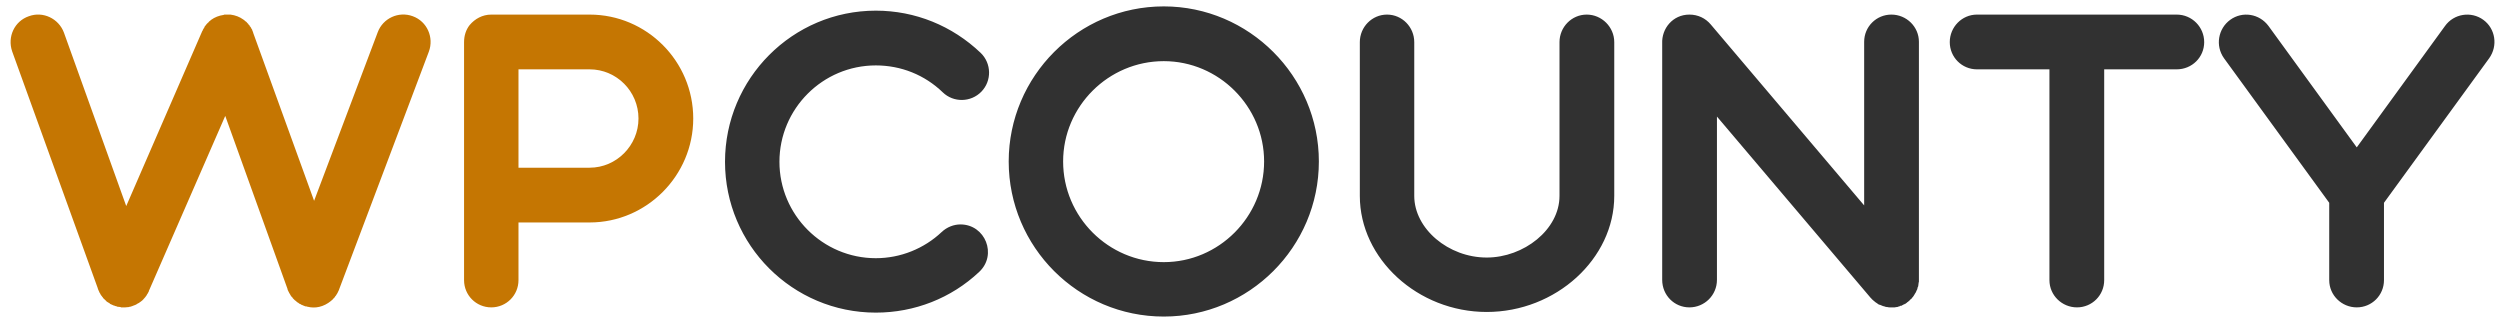
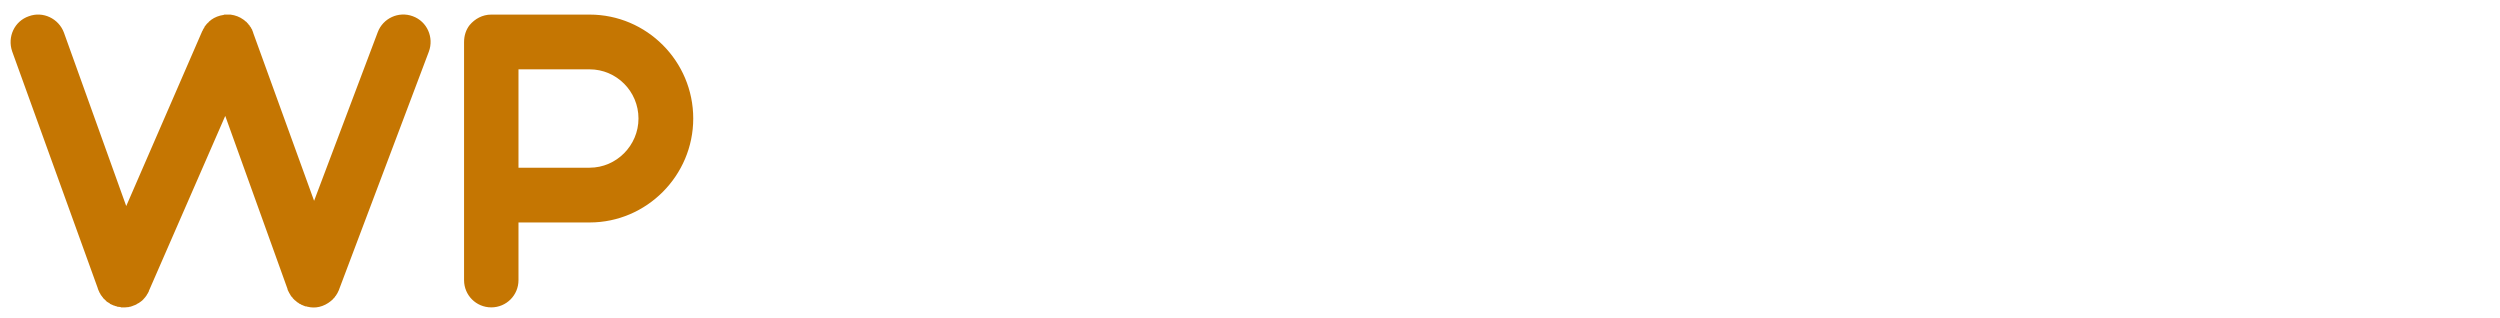
<svg xmlns="http://www.w3.org/2000/svg" width="244" height="31" viewBox="0 0 244 31" fill="none">
  <path d="M40.288 1.584C41.696 2.096 42.368 3.664 41.856 5.04L33.088 28.272C33.088 28.272 33.088 28.272 33.088 28.304C33.056 28.336 33.024 28.4 33.024 28.432C32.992 28.464 32.992 28.464 32.992 28.464C32.992 28.496 32.992 28.496 32.992 28.496C32.96 28.528 32.96 28.56 32.96 28.56C32.928 28.592 32.896 28.656 32.896 28.688C32.864 28.688 32.864 28.72 32.864 28.72C32.832 28.752 32.832 28.752 32.832 28.784C32.8 28.816 32.768 28.848 32.768 28.88C32.736 28.88 32.736 28.912 32.704 28.944C32.704 28.976 32.672 28.976 32.672 29.008C32.64 29.04 32.608 29.072 32.576 29.104C32.576 29.136 32.544 29.136 32.544 29.136C32.512 29.168 32.512 29.168 32.48 29.2C32.48 29.232 32.448 29.232 32.448 29.264C32.416 29.264 32.416 29.264 32.416 29.264C32.384 29.296 32.384 29.296 32.352 29.328L32.32 29.36C31.584 29.968 30.752 30.128 30.016 29.936C29.984 29.936 29.952 29.936 29.92 29.904C29.888 29.904 29.856 29.904 29.824 29.904C29.76 29.872 29.696 29.872 29.664 29.84H29.632C29.6 29.808 29.6 29.808 29.568 29.808C29.504 29.776 29.472 29.744 29.408 29.744C29.376 29.712 29.344 29.68 29.312 29.68C29.248 29.648 29.216 29.648 29.184 29.616C29.152 29.584 29.12 29.552 29.056 29.52C29.024 29.52 28.992 29.488 28.96 29.456C28.928 29.424 28.896 29.392 28.864 29.36C28.832 29.36 28.8 29.328 28.768 29.296C28.736 29.264 28.704 29.232 28.672 29.2C28.64 29.168 28.608 29.136 28.576 29.104C28.576 29.072 28.544 29.04 28.512 29.008C28.48 28.976 28.448 28.944 28.416 28.912C28.416 28.88 28.384 28.848 28.352 28.816C28.32 28.752 28.32 28.72 28.288 28.688C28.256 28.656 28.256 28.624 28.224 28.592C28.192 28.528 28.192 28.496 28.16 28.464C28.128 28.4 28.128 28.368 28.096 28.336C28.096 28.304 28.064 28.272 28.064 28.24V28.208L21.984 11.312L14.528 28.4C14.528 28.4 14.528 28.4 14.528 28.432C14.528 28.464 14.496 28.464 14.496 28.496C14.464 28.528 14.464 28.56 14.432 28.624C14.432 28.624 14.432 28.656 14.4 28.656C14.368 28.72 14.336 28.784 14.272 28.88C14.272 28.88 14.272 28.88 14.24 28.912C14.208 28.976 14.176 29.008 14.112 29.072C14.112 29.072 14.112 29.072 14.112 29.104C14.08 29.104 14.08 29.104 14.08 29.104C14.048 29.168 13.984 29.2 13.952 29.264H13.92V29.296C13.888 29.296 13.888 29.296 13.888 29.328C13.824 29.36 13.792 29.392 13.76 29.424C13.76 29.424 13.728 29.424 13.728 29.456C13.696 29.456 13.696 29.456 13.664 29.488C13.632 29.52 13.568 29.552 13.536 29.584C13.504 29.584 13.504 29.584 13.504 29.584C13.472 29.616 13.472 29.616 13.44 29.616C13.408 29.648 13.376 29.68 13.312 29.712C13.312 29.712 13.312 29.712 13.28 29.712L13.248 29.744C13.152 29.776 13.088 29.808 12.992 29.84C12.928 29.872 12.896 29.872 12.832 29.904C12.8 29.904 12.768 29.904 12.736 29.936C12.672 29.936 12.64 29.936 12.576 29.968C12.448 29.968 12.352 30 12.224 30H12.192C12.16 30 12.128 30 12.096 30C12.064 30 12.064 30 12.032 30C12 30 12 30 11.968 30C11.936 30 11.936 30 11.936 30C11.872 30 11.84 30 11.808 30C11.808 30 11.776 30 11.776 29.968C11.68 29.968 11.552 29.936 11.456 29.936C11.424 29.936 11.424 29.936 11.424 29.904C11.392 29.904 11.328 29.904 11.296 29.872H11.264C11.232 29.872 11.232 29.872 11.2 29.84C11.136 29.84 11.072 29.808 11.008 29.776C10.912 29.744 10.816 29.68 10.72 29.648C10.72 29.616 10.72 29.616 10.72 29.616C10.656 29.584 10.624 29.552 10.56 29.52C10.56 29.52 10.56 29.52 10.528 29.52C10.528 29.488 10.528 29.488 10.528 29.488C10.496 29.488 10.496 29.488 10.496 29.488C10.464 29.456 10.4 29.424 10.368 29.392C10.368 29.36 10.336 29.36 10.336 29.328C10.304 29.328 10.304 29.328 10.272 29.296C10.272 29.264 10.24 29.264 10.208 29.232C10.176 29.2 10.176 29.168 10.144 29.168C10.112 29.136 10.08 29.104 10.048 29.072V29.04C10.016 29.008 9.984 28.976 9.984 28.976C9.952 28.912 9.92 28.88 9.888 28.848C9.856 28.816 9.856 28.784 9.824 28.752C9.792 28.72 9.792 28.656 9.76 28.624C9.728 28.592 9.728 28.56 9.696 28.528C9.696 28.496 9.664 28.464 9.664 28.432C9.632 28.4 9.632 28.368 9.632 28.368C9.632 28.336 9.6 28.336 9.6 28.304C9.632 28.336 9.568 28.272 9.536 28.112L1.184 5.008C0.704 3.6 1.408 2.064 2.816 1.584C4.192 1.072 5.728 1.808 6.24 3.184L12.32 20.112L19.744 3.024L19.776 2.992C19.776 2.96 19.808 2.928 19.808 2.896C19.84 2.864 19.84 2.832 19.872 2.8C19.872 2.8 19.872 2.768 19.904 2.736C19.904 2.736 19.904 2.704 19.936 2.704C19.936 2.672 19.968 2.64 19.968 2.608C20 2.576 20 2.544 20.032 2.512C20.064 2.512 20.064 2.48 20.096 2.448C20.096 2.448 20.128 2.416 20.128 2.384C20.16 2.384 20.192 2.352 20.192 2.32C20.224 2.32 20.224 2.288 20.256 2.256C20.288 2.224 20.32 2.192 20.352 2.192C20.352 2.16 20.352 2.16 20.384 2.128C20.384 2.128 20.384 2.128 20.416 2.096C20.48 2.064 20.512 2 20.576 1.968L20.608 1.936C20.96 1.68 21.376 1.52 21.824 1.456C21.856 1.424 21.92 1.424 21.952 1.424H21.984C22.016 1.424 22.048 1.424 22.08 1.424H22.112C22.144 1.424 22.176 1.424 22.208 1.424C22.24 1.424 22.24 1.424 22.272 1.424C22.272 1.424 22.304 1.424 22.336 1.424C22.336 1.424 22.336 1.424 22.368 1.424C22.4 1.424 22.432 1.424 22.464 1.424C22.496 1.424 22.496 1.424 22.496 1.424C22.976 1.488 23.392 1.648 23.744 1.904C23.808 1.936 23.872 2 23.936 2.064C23.936 2.064 23.968 2.064 23.968 2.096H24C24.032 2.128 24.064 2.16 24.096 2.192C24.128 2.224 24.128 2.256 24.16 2.256C24.16 2.288 24.192 2.32 24.224 2.32C24.224 2.352 24.256 2.384 24.256 2.384C24.288 2.416 24.288 2.448 24.32 2.448C24.352 2.48 24.384 2.512 24.384 2.576C24.416 2.576 24.416 2.576 24.416 2.576C24.416 2.608 24.448 2.64 24.48 2.672C24.48 2.704 24.512 2.704 24.512 2.736C24.512 2.768 24.544 2.8 24.544 2.8C24.576 2.832 24.576 2.864 24.608 2.896C24.608 2.928 24.608 2.96 24.64 2.992C24.64 3.024 24.672 3.056 24.672 3.088C24.672 3.088 24.704 3.12 24.704 3.152V3.184L30.656 19.6L36.864 3.152C37.376 1.776 38.912 1.072 40.288 1.584ZM57.548 1.424C63.116 1.424 67.66 5.968 67.66 11.568C67.66 17.136 63.116 21.712 57.548 21.712H50.604V27.344C50.604 28.816 49.42 30 47.948 30C46.476 30 45.292 28.816 45.292 27.344V19.024V4.112C45.292 3.472 45.484 2.896 45.836 2.448C46.348 1.84 47.084 1.424 47.948 1.424H57.548ZM57.548 16.368C60.172 16.368 62.316 14.192 62.316 11.568C62.316 8.912 60.172 6.768 57.548 6.768H50.604V16.368H57.548Z" fill="#C57602" />
-   <path d="M93.737 21.904C96.169 21.904 97.353 24.88 95.561 26.544C92.841 29.104 89.257 30.512 85.481 30.512C77.353 30.512 70.761 23.92 70.761 15.792C70.761 7.664 77.353 1.04 85.481 1.04C89.321 1.04 92.937 2.512 95.721 5.168C96.777 6.192 96.809 7.888 95.785 8.944C94.761 10 93.065 10.032 92.009 9.008C90.249 7.312 87.945 6.384 85.481 6.384C80.297 6.384 76.073 10.608 76.073 15.792C76.073 20.976 80.297 25.2 85.481 25.2C87.881 25.2 90.185 24.272 91.913 22.64C92.425 22.16 93.097 21.904 93.737 21.904ZM128.721 15.76C128.721 24.112 121.905 30.896 113.585 30.896C105.233 30.896 98.449 24.112 98.449 15.76C98.449 7.44 105.233 0.624 113.585 0.624C121.905 0.624 128.721 7.44 128.721 15.76ZM113.585 25.584C118.961 25.584 123.377 21.168 123.377 15.76C123.377 10.384 118.961 5.968 113.585 5.968C108.177 5.968 103.761 10.384 103.761 15.76C103.761 21.168 108.177 25.584 113.585 25.584ZM157.551 19.12C157.551 25.264 151.855 30.448 145.103 30.448C138.383 30.448 132.719 25.264 132.719 19.12V4.112C132.719 2.64 133.903 1.424 135.375 1.424C136.847 1.424 138.031 2.64 138.031 4.112V19.12C138.031 22.32 141.359 25.136 145.103 25.136C148.719 25.136 152.207 22.416 152.207 19.12V4.112C152.207 2.64 153.391 1.424 154.863 1.424C156.335 1.424 157.551 2.64 157.551 4.112V19.12ZM186.71 28.976C186.678 29.008 186.646 29.008 186.646 29.04C186.614 29.072 186.582 29.104 186.582 29.136C186.518 29.168 186.486 29.2 186.454 29.232C186.422 29.264 186.422 29.296 186.39 29.296C186.358 29.328 186.326 29.36 186.326 29.392C186.294 29.392 186.262 29.424 186.23 29.424C186.23 29.456 186.198 29.488 186.166 29.488C186.134 29.52 186.102 29.52 186.102 29.552C186.038 29.584 186.006 29.616 185.974 29.648C185.942 29.648 185.942 29.648 185.942 29.648C185.91 29.648 185.91 29.648 185.91 29.68C185.846 29.68 185.814 29.712 185.75 29.744C185.75 29.744 185.718 29.776 185.686 29.776C185.654 29.808 185.622 29.808 185.59 29.84C185.558 29.84 185.526 29.84 185.494 29.84C185.462 29.872 185.43 29.872 185.366 29.904H185.334C185.27 29.936 185.206 29.968 185.142 29.968C185.11 29.968 185.11 29.968 185.11 29.968C185.11 29.968 185.11 29.968 185.078 29.968C185.046 29.968 184.982 30 184.918 30C184.918 30 184.886 30 184.854 30C184.822 30 184.758 30 184.726 30C184.694 30 184.694 30 184.662 30C184.598 30 184.534 30 184.47 30H184.438C184.374 30 184.31 30 184.214 29.968C184.214 29.968 184.182 29.968 184.15 29.968C184.118 29.968 184.054 29.936 183.99 29.936C183.99 29.936 183.958 29.936 183.926 29.904C183.894 29.904 183.83 29.872 183.766 29.872C183.766 29.872 183.734 29.84 183.702 29.84C183.638 29.808 183.574 29.776 183.478 29.744C183.51 29.776 183.51 29.776 183.51 29.776C183.51 29.776 183.51 29.776 183.542 29.776H183.51C183.51 29.776 183.478 29.776 183.478 29.744C183.446 29.744 183.446 29.744 183.414 29.744C183.382 29.712 183.382 29.712 183.35 29.712C183.318 29.68 183.254 29.648 183.222 29.616C183.19 29.584 183.158 29.584 183.126 29.552C183.094 29.52 183.062 29.52 183.03 29.488L182.998 29.456C182.902 29.392 182.838 29.328 182.742 29.232C182.742 29.232 182.742 29.232 182.71 29.232C182.71 29.2 182.678 29.168 182.646 29.136C182.646 29.136 182.614 29.136 182.614 29.104C182.582 29.072 182.55 29.04 182.518 29.008C182.55 29.008 182.55 29.04 182.55 29.04L167.574 11.376V27.312C167.574 28.816 166.358 30 164.886 30C163.414 30 162.23 28.816 162.23 27.312V4.24C162.166 2.8 163.254 1.424 164.886 1.424C165.718 1.424 166.454 1.776 166.966 2.384L181.942 20.048V4.08C181.942 2.608 183.126 1.424 184.598 1.424C186.07 1.424 187.286 2.608 187.286 4.08V27.088C187.286 27.12 187.286 27.152 187.286 27.216C187.286 27.216 187.286 27.248 187.286 27.28V27.312C187.286 27.344 187.286 27.376 187.286 27.408C187.286 27.408 187.286 27.44 187.286 27.472C187.286 27.504 187.286 27.536 187.254 27.6V27.632C187.254 27.728 187.222 27.792 187.222 27.888V27.92C187.19 27.984 187.19 28.016 187.158 28.048C187.158 28.08 187.158 28.112 187.158 28.112C187.126 28.144 187.126 28.208 187.126 28.24C187.094 28.24 187.094 28.272 187.094 28.304C187.062 28.336 187.062 28.368 187.03 28.4C187.03 28.432 187.03 28.432 187.03 28.432C186.998 28.496 186.966 28.592 186.902 28.656C186.902 28.688 186.87 28.688 186.87 28.72C186.838 28.752 186.838 28.784 186.806 28.816C186.806 28.848 186.774 28.848 186.774 28.88C186.742 28.912 186.71 28.944 186.71 28.976ZM212.441 1.424C213.945 1.424 215.129 2.64 215.129 4.112C215.129 5.584 213.945 6.768 212.441 6.768H205.369V27.344C205.369 28.816 204.185 30 202.713 30C201.241 30 200.025 28.816 200.025 27.344V6.768H192.953C191.481 6.768 190.297 5.584 190.297 4.112C190.297 2.64 191.481 1.424 192.953 1.424H212.441ZM242.372 1.936C243.556 2.8 243.812 4.464 242.948 5.68L232.676 19.792V27.344C232.676 28.816 231.492 30 230.02 30C228.548 30 227.332 28.816 227.332 27.344V19.792L217.06 5.68C216.196 4.464 216.484 2.8 217.668 1.936C218.852 1.072 220.516 1.328 221.412 2.544L230.02 14.384L238.628 2.544C239.492 1.328 241.188 1.072 242.372 1.936Z" fill="#313131" />
</svg>